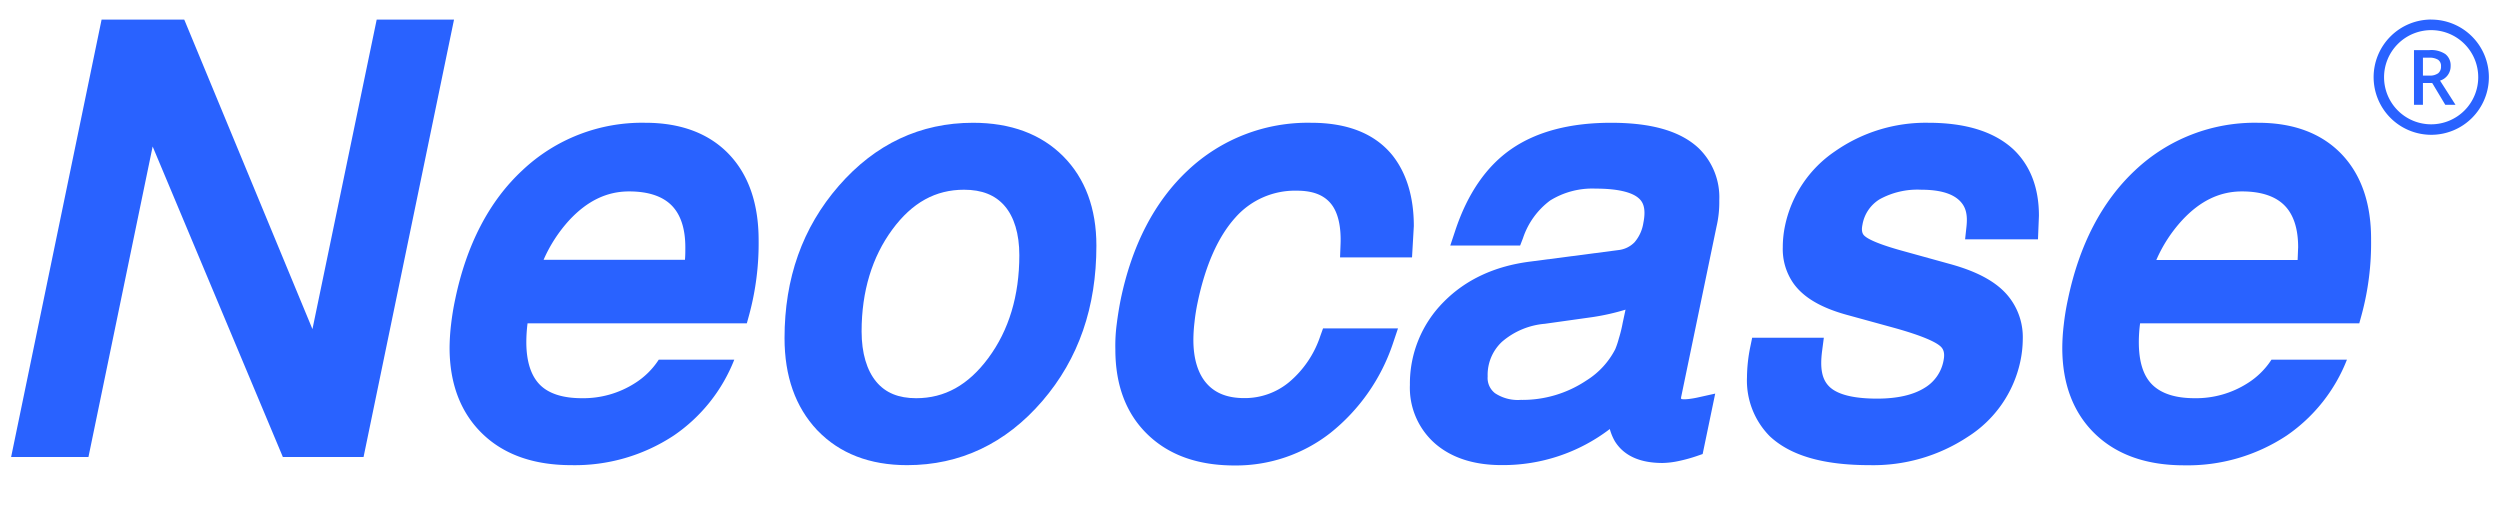
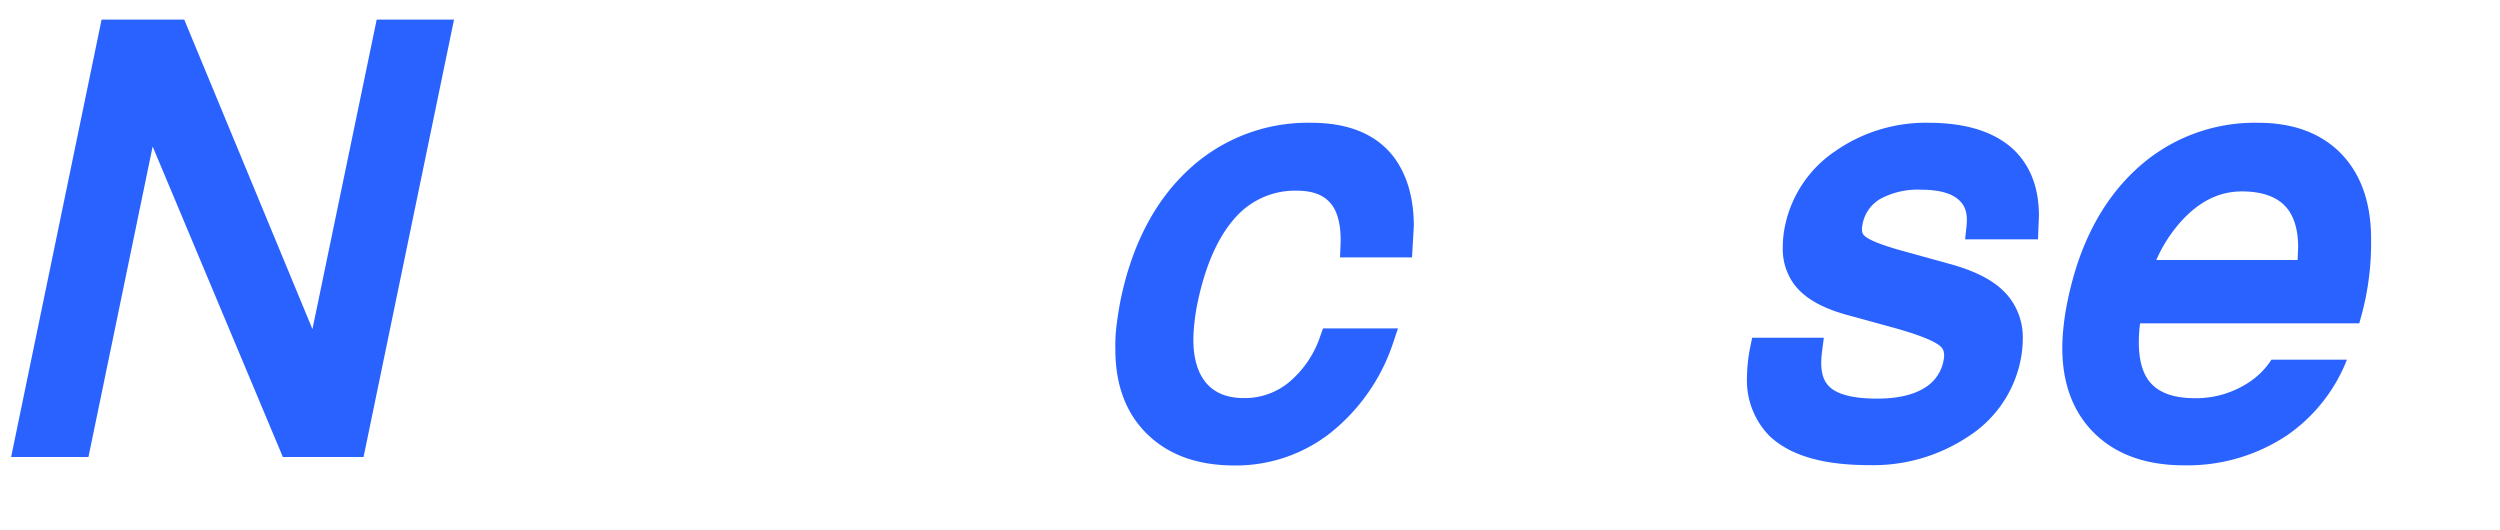
<svg xmlns="http://www.w3.org/2000/svg" id="Layer_1" data-name="Layer 1" viewBox="0 0 472 100">
  <defs>
    <style>.cls-1{fill:#2962ff;}</style>
  </defs>
  <title>Artboard 1</title>
-   <path class="cls-1" d="M459,5.69a8.89,8.89,0,1,1-8.89,8.89A8.9,8.9,0,0,1,459,5.69m0-2A10.88,10.88,0,1,0,469.9,14.58,10.88,10.88,0,0,0,459,3.7Z" />
-   <path class="cls-1" d="M457.45,15.67v4.12h-1.69V9.46h2.92a4.79,4.79,0,0,1,3,.75,2.69,2.69,0,0,1,1,2.26,2.83,2.83,0,0,1-2,2.75l2.92,4.57h-1.93l-2.47-4.12Zm0-1.4h1.17a2.68,2.68,0,0,0,1.71-.44,1.57,1.57,0,0,0,.53-1.3,1.39,1.39,0,0,0-.57-1.26,3.09,3.09,0,0,0-1.72-.38h-1.12Z" />
  <polygon class="cls-1" points="85.72 3.7 71.12 3.7 58.99 62.14 34.9 3.97 34.78 3.7 19.18 3.7 2.21 85.75 2.1 86.28 16.7 86.28 28.82 27.66 53.29 86.01 53.4 86.28 68.64 86.28 85.61 4.23 85.72 3.7" />
-   <path class="cls-1" d="M183.71,23.18c-9.94,0-18.46,4-25.34,11.9s-10.25,17.48-10.25,28.75c0,7.22,2.06,13,6.12,17.34l.13.13c4.17,4.32,9.85,6.52,16.89,6.52,10,0,18.61-4.07,25.52-12.09S207,57.93,207,46.37c0-7-2.11-12.7-6.28-16.88S190.84,23.18,183.71,23.18Zm2.89,44.41c-3.78,5.11-8.24,7.59-13.62,7.59-3.32,0-5.79-1-7.55-3.12s-2.76-5.36-2.76-9.5c0-7.59,2-14.05,5.78-19.2s8.21-7.54,13.56-7.54c3.38,0,5.89,1,7.67,3.06s2.77,5.25,2.77,9.3C192.45,55.83,190.48,62.36,186.6,67.59Z" />
  <path class="cls-1" d="M249.28,63.42a19.28,19.28,0,0,1-5.91,8.74,13.09,13.09,0,0,1-8.45,3c-3.12,0-5.43-.89-7.07-2.72s-2.54-4.64-2.54-8.26a29.71,29.71,0,0,1,.21-3.33,36.58,36.58,0,0,1,.6-3.78c1.47-7,3.87-12.4,7.12-16A15,15,0,0,1,244.83,36c3,0,5.06.79,6.42,2.42s2,4.33,1.84,7.87L253,48.6h13.59l.34-5.92c0-5.54-1.4-10-4-13.31-3.3-4.11-8.47-6.19-15.38-6.19a33,33,0,0,0-23.3,9c-6.27,5.87-10.53,14.08-12.67,24.4-.32,1.62-.56,3.15-.75,4.67a30.77,30.77,0,0,0-.25,4.74c0,6.69,2,12.06,6.05,16s9.54,5.89,16.45,5.89a28.93,28.93,0,0,0,18.11-6.15,36.37,36.37,0,0,0,11.76-16.78L263.94,62H249.79Z" />
-   <path class="cls-1" d="M304.17,23.18c-7.72,0-14,1.65-18.76,4.91s-8.34,8.46-10.65,15.42l-.95,2.85H287l.54-1.4a14.58,14.58,0,0,1,5.12-7.1,15.11,15.11,0,0,1,8.6-2.25c4.87,0,7.06.93,8,1.71.79.63,1.62,1.74,1,4.8a7.27,7.27,0,0,1-1.67,3.63,5,5,0,0,1-3,1.46l-16.63,2.17c-6.72.84-12.22,3.4-16.37,7.6a21.83,21.83,0,0,0-6.4,15.69,14,14,0,0,0,4.83,11.14c3.11,2.66,7.31,4,12.5,4A33.21,33.21,0,0,0,303.93,81a9.84,9.84,0,0,0,.95,2.3c1.69,2.73,4.71,4.11,9,4.11a15.86,15.86,0,0,0,3.07-.37,28.89,28.89,0,0,0,3.35-.92l1.16-.4,2.37-11.41-3.28.73c-.54.12-1.09.21-1.63.28-1.22.15-1.47,0-1.49,0s-.1-.14,0-.5l6.64-32a20.2,20.2,0,0,0,.53-5A12.92,12.92,0,0,0,320.73,28C317.3,24.77,311.89,23.18,304.17,23.18Zm2.73,35.28-.53,2.47a25.1,25.1,0,0,1-.74,3,15.33,15.33,0,0,1-.67,2,15.06,15.06,0,0,1-5.44,5.9A21.71,21.71,0,0,1,287.1,75.5a7.8,7.8,0,0,1-4.85-1.27,3.64,3.64,0,0,1-1.38-3.16,8.55,8.55,0,0,1,2.68-6.52,14.18,14.18,0,0,1,8.12-3.42l9.05-1.27A43,43,0,0,0,306.9,58.46Z" />
  <path class="cls-1" d="M364.11,23.18a29.89,29.89,0,0,0-17.65,5.38A22.52,22.52,0,0,0,337,42.69a19.71,19.71,0,0,0-.41,4,11.26,11.26,0,0,0,2,6.79c1.87,2.64,5.14,4.59,10,5.94l9.1,2.5c5.48,1.53,7.63,2.64,8.48,3.31.57.44,1.11,1.11.78,2.79a7.59,7.59,0,0,1-3.64,5.24c-2.12,1.31-5.11,2-8.89,2-4.36,0-7.36-.73-8.92-2.15s-1.91-3.61-1.48-6.9l.32-2.45H330.81l-.36,1.74a30,30,0,0,0-.62,5.75,14.94,14.94,0,0,0,4.28,11.09C338,86,344.16,87.82,353,87.82a32.34,32.34,0,0,0,18.52-5.35,22.36,22.36,0,0,0,9.9-14.16,20.76,20.76,0,0,0,.48-4.27,12.24,12.24,0,0,0-2.3-7.55c-2.15-3-5.92-5.14-11.53-6.67L359,47.31c-4.75-1.32-6.34-2.24-6.86-2.68-.27-.22-.83-.66-.51-2.19a7,7,0,0,1,3.25-4.82,14.79,14.79,0,0,1,7.87-1.8c3.24,0,5.59.63,7,1.86s1.77,2.78,1.52,5.11l-.26,2.4h13.76l.18-4.46c0-5.24-1.6-9.44-4.78-12.49C376.57,24.88,371.18,23.18,364.11,23.18Z" />
-   <path class="cls-1" d="M124.37,67.91a14.6,14.6,0,0,1-4.51,4.44,18.07,18.07,0,0,1-10,2.83c-3.6,0-6.28-.86-7.95-2.56s-2.54-4.4-2.54-8.05a29.64,29.64,0,0,1,.23-3.52H141l.44-1.6a51.65,51.65,0,0,0,1.79-14.09c0-6.9-1.89-12.37-5.63-16.27s-9.06-5.91-15.75-5.91a32.89,32.89,0,0,0-23.25,9C92.34,38,88.08,46.22,85.94,56.51c-.33,1.53-.59,3.13-.78,4.76a40.38,40.38,0,0,0-.28,4.38c0,6.86,2.14,12.33,6.23,16.27s9.71,5.9,16.75,5.9a33.88,33.88,0,0,0,19.39-5.62,31.07,31.07,0,0,0,11.38-14.29ZM107.48,41.57c3.4-3.65,7.09-5.43,11.29-5.43,3.57,0,6.26.88,8,2.61s2.62,4.41,2.62,7.94c0,.77,0,1.56-.07,2.36H102.63A27.26,27.26,0,0,1,107.48,41.57Z" />
  <path class="cls-1" d="M442.08,29.09c-3.77-3.92-9.06-5.91-15.75-5.91a32.9,32.9,0,0,0-23.25,9c-6.26,5.87-10.52,14.07-12.66,24.36a46.76,46.76,0,0,0-.78,4.76,38.27,38.27,0,0,0-.28,4.38c0,6.87,2.13,12.34,6.22,16.27s9.72,5.9,16.76,5.9a33.88,33.88,0,0,0,19.39-5.62A31.1,31.1,0,0,0,443.1,67.91H428.85a14.6,14.6,0,0,1-4.51,4.44,18.07,18.07,0,0,1-10,2.83c-3.6,0-6.28-.86-8-2.56s-2.53-4.4-2.53-8.05a26.81,26.81,0,0,1,.24-3.52h41.38l.44-1.6a51.6,51.6,0,0,0,1.79-14.09C447.71,38.46,445.82,33,442.08,29.09Zm-8.29,20H407.11A27,27,0,0,1,412,41.57c3.39-3.65,7.09-5.43,11.28-5.43,3.57,0,6.26.88,8,2.61s2.61,4.41,2.61,7.94C433.85,47.49,433.83,48.28,433.79,49.05Z" />
</svg>